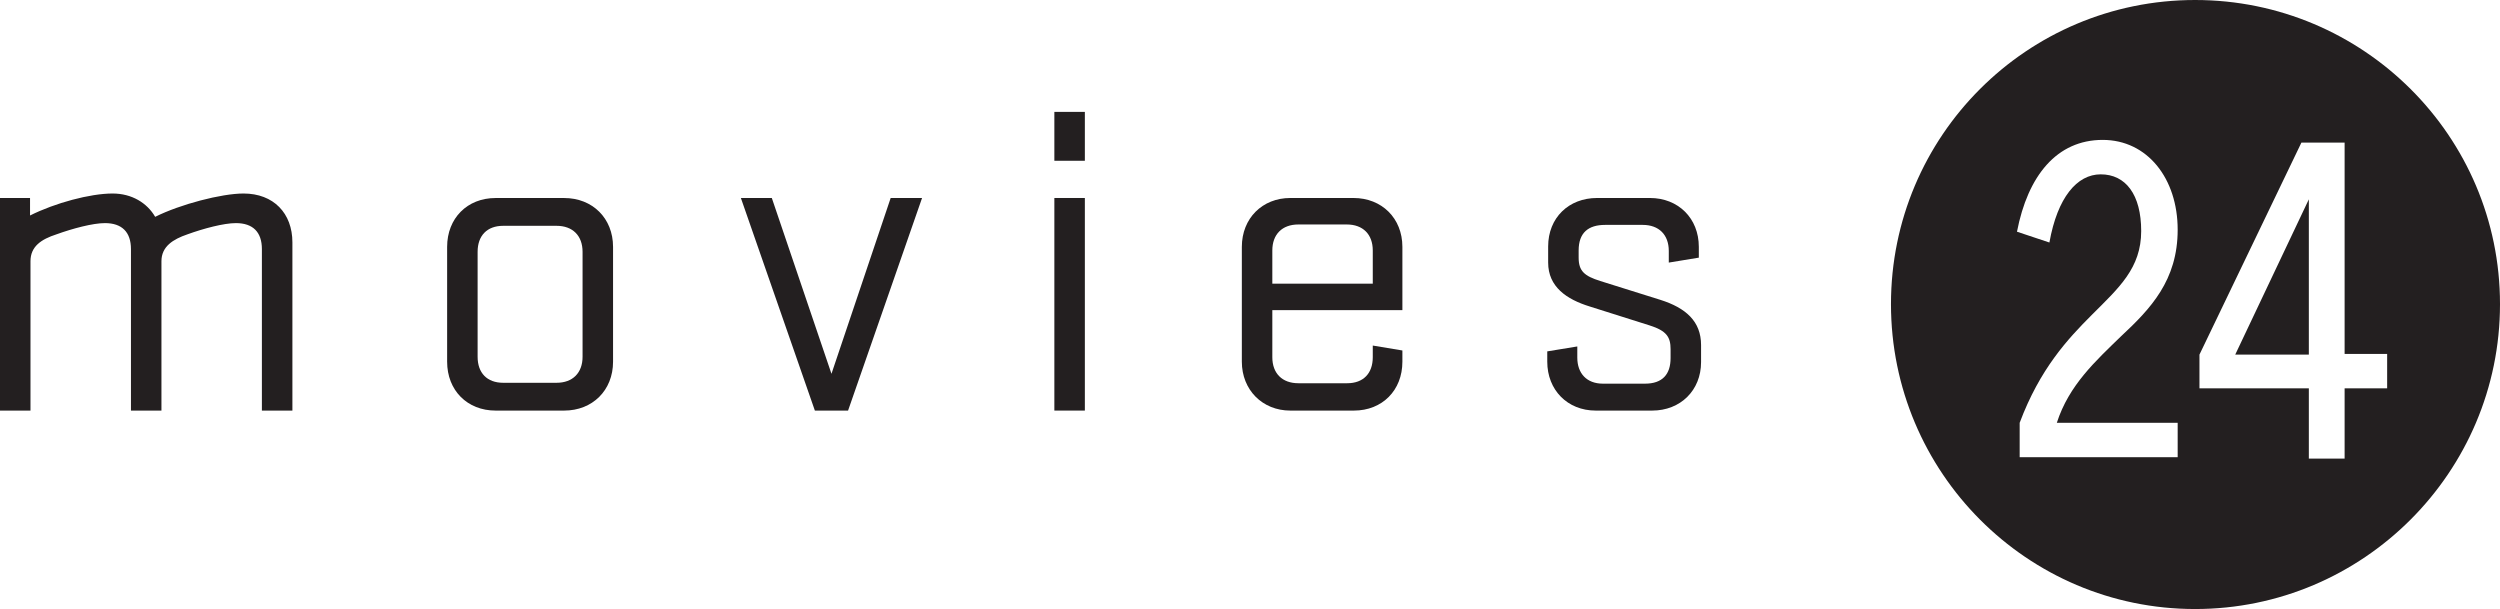
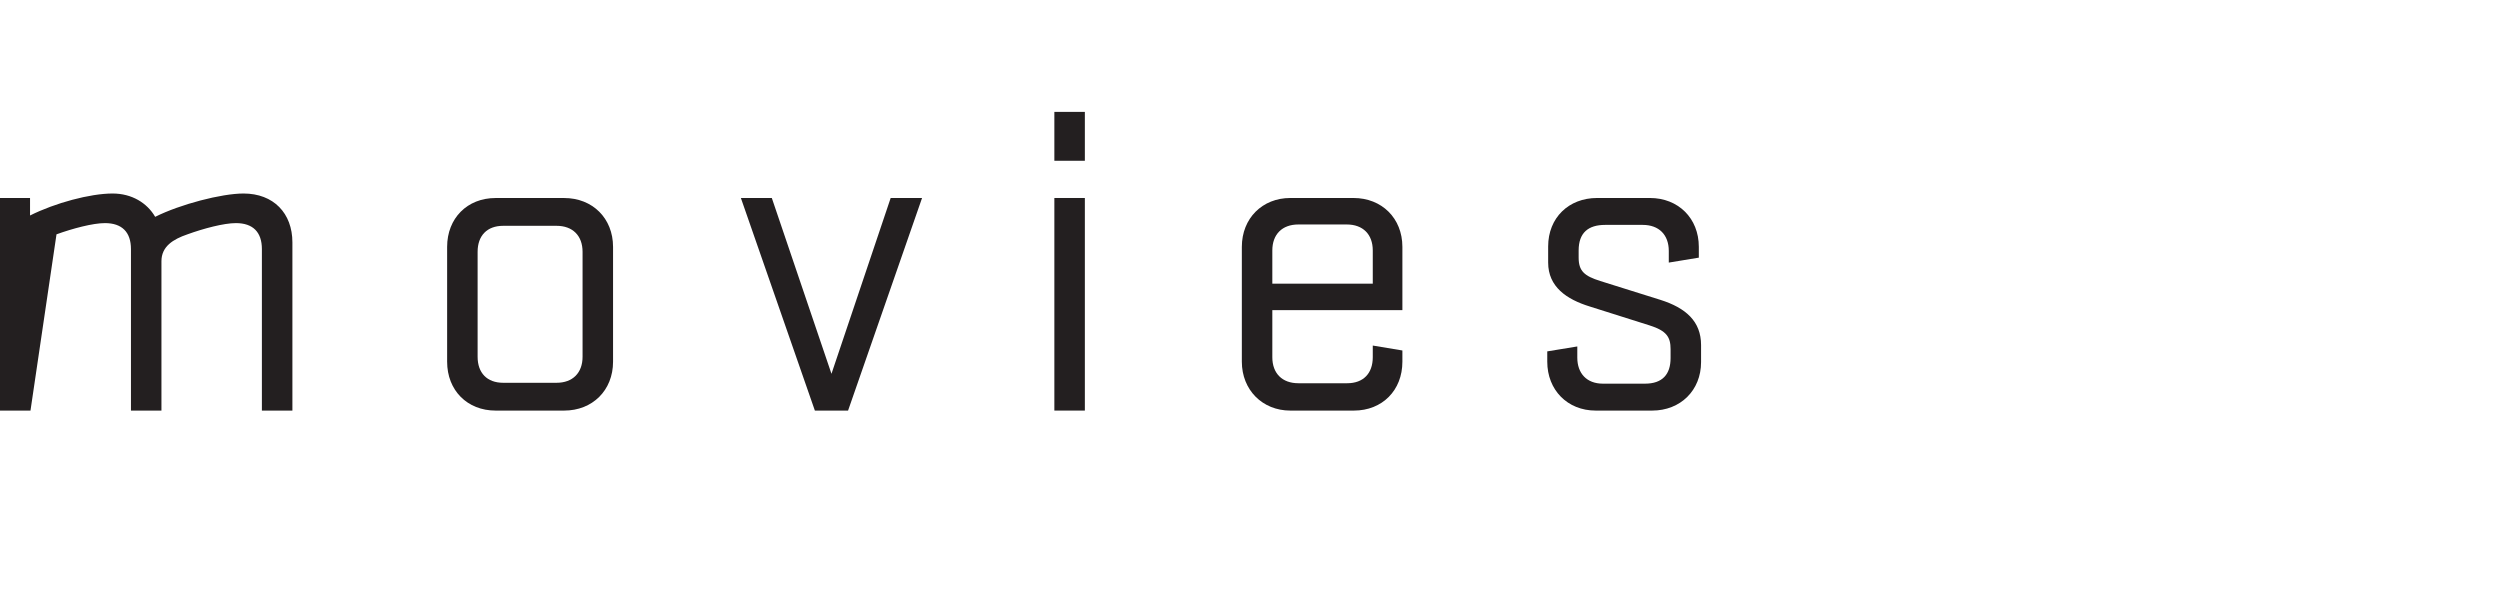
<svg xmlns="http://www.w3.org/2000/svg" xmlns:ns1="http://sodipodi.sourceforge.net/DTD/sodipodi-0.dtd" xmlns:ns2="http://www.inkscape.org/namespaces/inkscape" width="587" height="143" id="svg2" ns1:version="0.32" ns2:version="0.45.1" version="1.0" ns2:output_extension="org.inkscape.output.svg.inkscape">
  <g ns2:label="Layer 1" ns2:groupmode="layer" id="layer1" transform="translate(-37.32,-778.523)">
-     <path style="fill:#231f20;fill-rule:nonzero;stroke:none" d="M 75.227,839.861 L 75.227,874.928 L 68.069,874.928 L 68.069,837.015 C 68.069,833.018 65.959,830.909 61.956,830.909 C 59.116,830.909 54.377,832.171 50.585,833.544 C 47.008,834.701 44.478,836.384 44.478,839.861 L 44.478,874.928 L 37.32,874.928 L 37.32,825.012 L 44.373,825.012 L 44.373,829.12 C 50.269,826.17 58.485,823.96 63.75,823.96 C 68.279,823.96 71.855,826.17 73.754,829.436 C 79.651,826.485 89.339,823.96 94.494,823.96 C 101.553,823.96 105.976,828.594 105.976,835.437 L 105.976,874.928 L 98.812,874.928 L 98.812,837.015 C 98.812,833.018 96.708,830.909 92.705,830.909 C 89.865,830.909 85.126,832.171 81.334,833.544 C 77.962,834.701 75.227,836.384 75.227,839.861" id="path11495" />
+     <path style="fill:#231f20;fill-rule:nonzero;stroke:none" d="M 75.227,839.861 L 75.227,874.928 L 68.069,874.928 L 68.069,837.015 C 68.069,833.018 65.959,830.909 61.956,830.909 C 59.116,830.909 54.377,832.171 50.585,833.544 L 44.478,874.928 L 37.32,874.928 L 37.32,825.012 L 44.373,825.012 L 44.373,829.12 C 50.269,826.17 58.485,823.96 63.75,823.96 C 68.279,823.96 71.855,826.17 73.754,829.436 C 79.651,826.485 89.339,823.96 94.494,823.96 C 101.553,823.96 105.976,828.594 105.976,835.437 L 105.976,874.928 L 98.812,874.928 L 98.812,837.015 C 98.812,833.018 96.708,830.909 92.705,830.909 C 89.865,830.909 85.126,832.171 81.334,833.544 C 77.962,834.701 75.227,836.384 75.227,839.861" id="path11495" />
    <path style="fill:#231f20;fill-rule:nonzero;stroke:none" d="M 149.464,862.294 C 149.464,866.081 151.673,868.401 155.466,868.401 L 168,868.401 C 171.787,868.401 174.107,866.081 174.107,862.294 L 174.107,837.652 C 174.107,833.86 171.787,831.545 168,831.545 L 155.466,831.545 C 151.673,831.545 149.464,833.86 149.464,837.652 L 149.464,862.294 z M 169.788,874.928 L 153.678,874.928 C 147.045,874.928 142.306,870.189 142.306,863.451 L 142.306,836.495 C 142.306,829.752 147.045,825.018 153.678,825.018 L 169.788,825.018 C 176.421,825.018 181.265,829.752 181.265,836.495 L 181.265,863.451 C 181.265,870.189 176.421,874.928 169.788,874.928" id="path11499" />
    <path style="fill:#231f20;fill-rule:nonzero;stroke:none" d="M 211.278,825.012 L 218.542,825.012 L 232.549,866.292 L 246.451,825.012 L 253.82,825.012 L 236.446,874.928 L 228.651,874.928 L 211.278,825.012" id="path11503" />
    <path style="fill:#231f20;fill-rule:nonzero;stroke:none" d="M 284.884,825.012 L 292.044,825.012 L 292.044,874.926 L 284.884,874.926 L 284.884,825.012 z M 284.884,804.794 L 292.044,804.794 L 292.044,816.272 L 284.884,816.272 L 284.884,804.794 z " id="path11507" />
    <path style="fill:#231f20;fill-rule:nonzero;stroke:none" d="M 336.062,845.126 L 359.647,845.126 L 359.647,837.336 C 359.647,833.544 357.333,831.23 353.541,831.23 L 342.169,831.23 C 338.377,831.23 336.062,833.544 336.062,837.336 L 336.062,845.126 z M 336.062,851.343 L 336.062,862.4 C 336.062,866.186 338.377,868.506 342.169,868.506 L 353.652,868.506 C 357.438,868.506 359.647,866.186 359.647,862.4 L 359.647,859.659 L 366.601,860.816 L 366.601,863.451 C 366.601,870.189 361.862,874.928 355.224,874.928 L 340.276,874.928 C 333.748,874.928 328.904,870.084 328.904,863.451 L 328.904,836.495 C 328.904,829.752 333.748,825.012 340.276,825.012 L 355.119,825.012 C 361.757,825.012 366.601,829.752 366.601,836.495 L 366.601,851.343 L 336.062,851.343" id="path11511" />
    <path style="fill:#231f20;fill-rule:nonzero;stroke:none" d="M 424.622,854.92 C 418.621,853.021 416.301,852.285 410.621,850.496 C 405.145,848.813 400.827,845.862 400.827,840.177 L 400.827,836.384 C 400.827,829.646 405.671,825.012 412.304,825.012 L 424.728,825.012 C 431.36,825.012 436.204,829.752 436.204,836.489 L 436.204,839.019 L 429.151,840.177 L 429.151,837.442 C 429.151,833.649 426.837,831.329 423.045,831.329 L 414.197,831.329 C 410.3,831.329 407.986,833.123 407.986,837.336 L 407.986,839.019 C 407.986,842.175 409.353,843.332 413.04,844.495 C 419.042,846.388 420.83,846.914 427.147,848.918 C 433.154,850.812 436.73,853.973 436.73,859.554 L 436.73,863.551 C 436.73,870.189 431.886,874.928 425.254,874.928 L 411.983,874.928 C 405.356,874.928 400.617,870.084 400.617,863.446 L 400.617,861.027 L 407.67,859.869 L 407.67,862.499 C 407.67,866.186 409.879,868.606 413.671,868.606 L 423.57,868.606 C 427.678,868.606 429.572,866.397 429.572,862.604 L 429.572,860.501 C 429.572,857.655 428.625,856.182 424.622,854.92" id="path11515" />
-     <path style="fill:#231f20;fill-rule:nonzero;stroke:none" d="M 597.822,869.708 L 587.835,869.708 L 587.835,886.2 L 579.436,886.2 L 579.436,869.708 L 553.753,869.708 L 553.753,861.785 L 577.692,812.002 L 587.835,812.002 L 587.835,861.624 L 597.822,861.624 L 597.822,869.708 z M 548.637,877.796 L 548.637,885.879 L 511.538,885.879 L 511.538,877.796 C 516.299,865.112 522.799,858.137 528.507,852.429 C 534.846,846.089 540.072,841.489 540.072,832.769 C 540.072,824.21 536.43,819.459 530.567,819.459 C 525.019,819.459 520.418,824.841 518.519,835.465 L 510.907,832.929 C 513.448,819.775 520.263,811.371 531.037,811.371 C 541.501,811.371 548.637,820.406 548.637,832.453 C 548.637,844.345 542.298,851 535.322,857.5 C 529.454,863.208 523.115,868.916 520.263,877.796 L 548.637,877.796 z M 552.734,778.523 C 513.265,778.523 481.32,810.463 481.32,849.932 C 481.32,889.4 513.265,921.523 552.734,921.523 C 592.197,921.523 624.32,889.4 624.32,849.932 C 624.32,810.463 592.197,778.523 552.734,778.523 z M 579.436,861.785 L 579.436,825.322 L 562.152,861.785 L 579.436,861.785" id="path11519" />
  </g>
</svg>